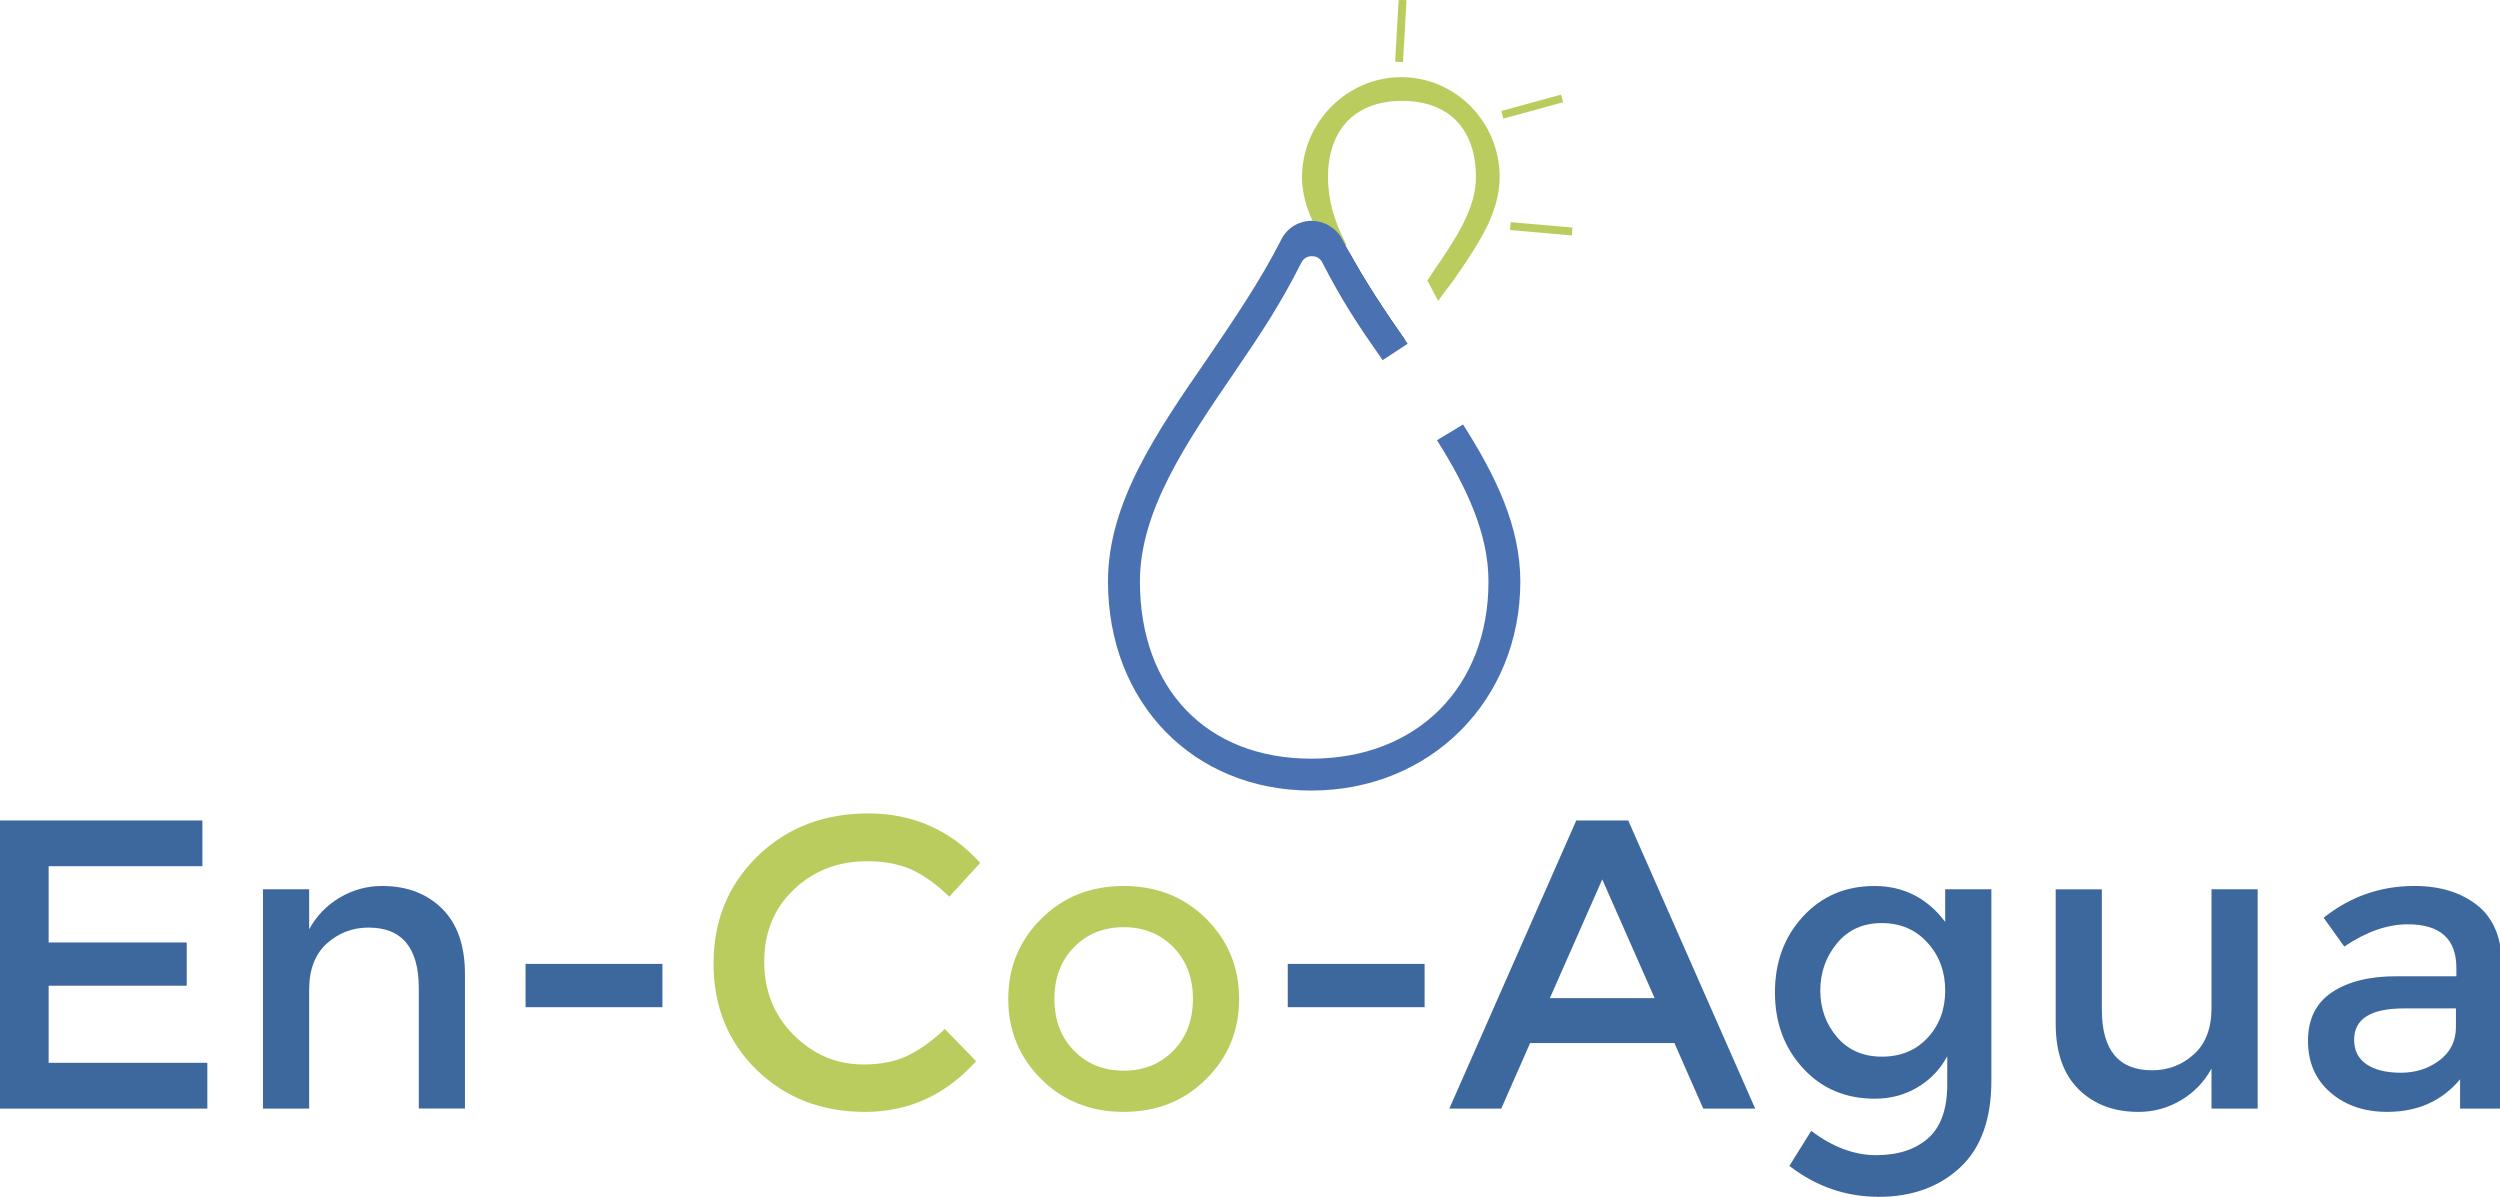
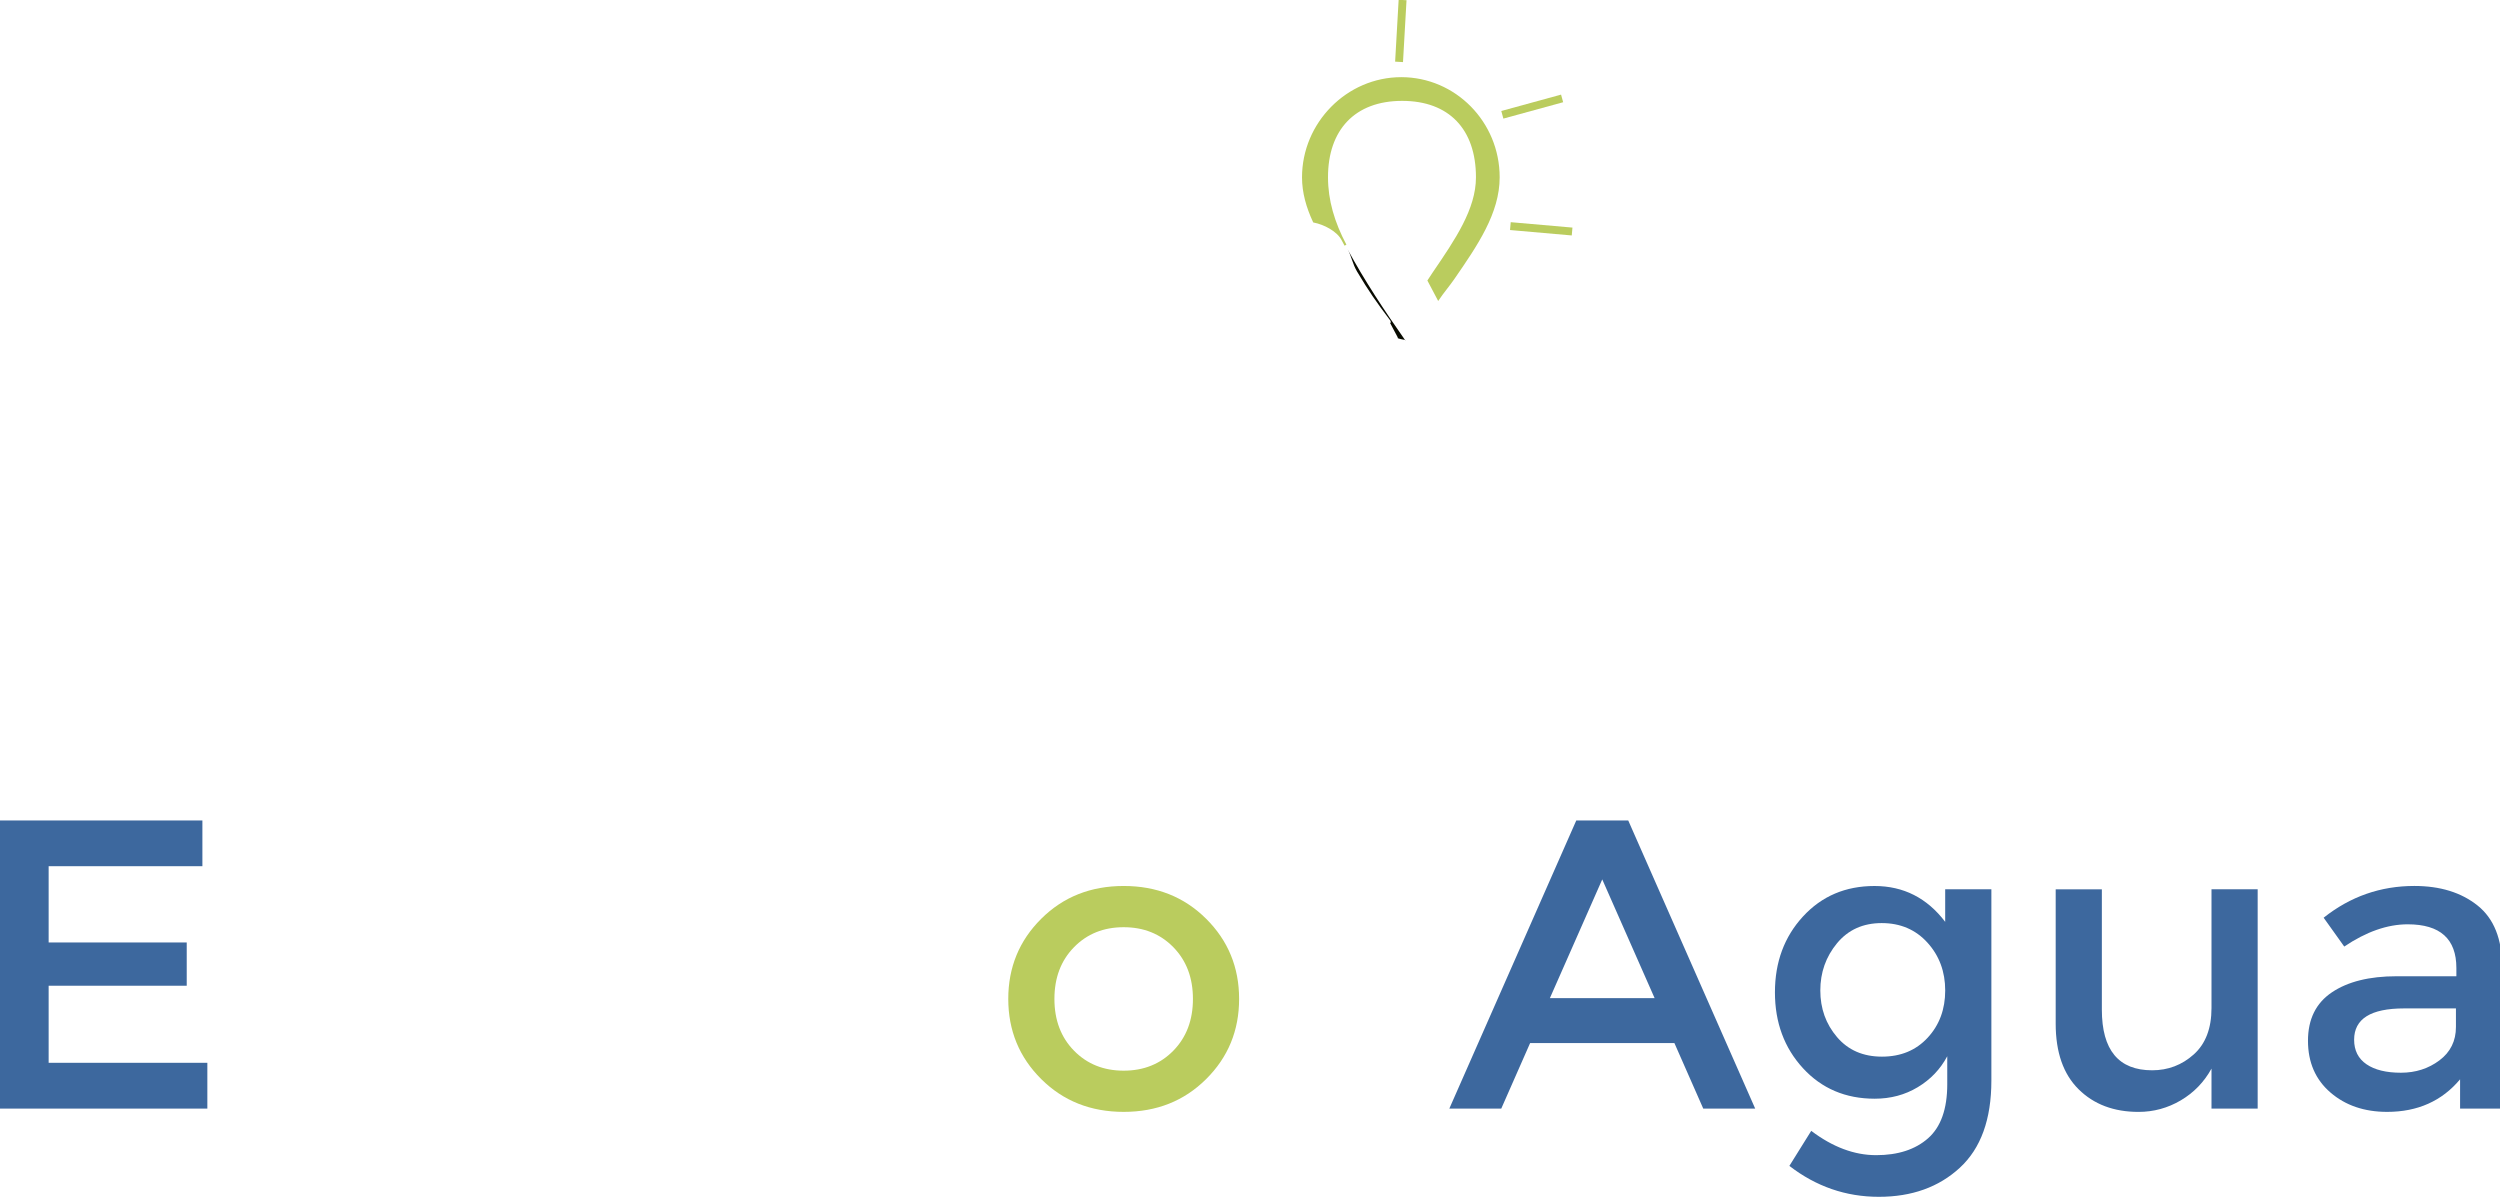
<svg xmlns="http://www.w3.org/2000/svg" version="1.1" id="Capa_1" x="0px" y="0px" viewBox="0 0 1200 574.46" style="enable-background:new 0 0 1200 574.46;" xml:space="preserve">
  <style type="text/css">
	.st0{fill:none;stroke:#BACC5E;stroke-width:3.787;stroke-miterlimit:10;}
	.st1{fill:#080A00;}
	.st2{fill:#BACC5E;stroke:#BACC5E;stroke-miterlimit:10;}
	.st3{fill:#4A72B2;}
	.st4{fill:#3D689E;}
	.st5{fill:#BACC5D;}
	.st6{fill:#BACC5E;}
</style>
  <line id="XMLID_220_" class="st0" x1="754.61" y1="111.13" x2="724.98" y2="108.53" />
  <line id="XMLID_219_" class="st0" x1="749.81" y1="47.24" x2="721.12" y2="55.1" />
  <line id="XMLID_212_" class="st0" x1="673.24" y1="0" x2="671.55" y2="29.7" />
  <path id="XMLID_210_" class="st1" d="M646.83,119.6c-0.34-0.64-0.68-1.27-1.02-1.91C646.14,118.33,646.47,118.96,646.83,119.6z" />
  <path id="XMLID_208_" class="st1" d="M667.38,153.9c-6.57-8.68-10.54-14.34-15.98-23.54c-2.25-3.81-2.6-7.2-4.58-10.75  c8.12,15.07,17.81,29.65,27.71,43.76c1.06-0.23-4.43-0.68-3.57-1.33l-3.58-6.75C666.84,155.26,667.98,155.09,667.38,153.9z" />
  <path id="XMLID_207_" class="st2" d="M673.03,47.92c22.75,0,35.93,13.81,35.93,37.19c0,15.42-10.11,30.2-20.72,45.74  c-0.92,1.34-1.74,2.6-2.52,3.82l4.66,8.83c1.71-2.58,5.51-7.22,7.22-9.74c11.25-16.3,21.74-31.59,21.74-48.65  c0-26.41-21.07-47.57-46.72-47.57c-25.91,0-47.15,21.67-47.15,47.57c0,7.33,2.02,14.33,5.22,21.22c4.95,0.98,11.48,4.23,13.8,8.86  c0.43,0.84,0.9,1.66,1.34,2.5c-5.76-10.88-8.89-21.53-8.89-32.58C636.92,62.12,650.03,47.92,673.03,47.92z" />
-   <path id="XMLID_206_" class="st3" d="M689.76,211.3c14.19,22.59,24.71,44.81,24.71,67.81c0,50.74-34.31,85.05-85.05,85.05  c-50.18,0-82.26-33.48-82.26-85.05c0-34.01,22.3-66.63,45.72-100.92c12.54-18.4,21.49-31.81,31.8-52.16  c1.39-2.79,3.9-3.07,5.02-3.07c1.11,0,3.62,0.28,5.02,3.07c9.4,18.3,17.05,29.9,28.94,46.84l12.02-7.87  c-0.38-0.54-0.76-1.09-1.14-1.64c-9.89-14.11-19.59-28.7-27.71-43.76c-0.35-0.64-0.68-1.27-1.02-1.91c-0.44-0.83-0.91-1.66-1.34-2.5  c-2.32-4.64-6.76-7.89-11.72-8.86c-1-0.2-2.02-0.34-3.06-0.34c-6.13,0-11.99,3.35-14.78,9.2c-10.04,19.79-22.86,38.47-35.13,56.59  c-24.81,35.96-47.95,69.69-47.95,107.33c0,58.26,40.98,100.36,97.57,100.36c57.15,0,100.36-43.21,100.36-100.36  c0-26.38-11.83-50.81-27.5-75.35L689.76,211.3z" />
  <g id="XMLID_107_">
    <path id="XMLID_108_" class="st4" d="M97.15,393.82v21.96h-73.8v36.61h66.28v20.77H23.35v37h76.18v21.96H0V393.82H97.15z" />
-     <path id="XMLID_110_" class="st4" d="M148.39,475.14v56.98h-22.16V426.86h22.16v19.19c3.56-6.46,8.47-11.54,14.74-15.24   c6.26-3.69,13.03-5.54,20.28-5.54c11.87,0,21.47,3.63,28.79,10.88c7.32,7.26,10.98,17.74,10.98,31.46v64.5h-22.16v-57.78   c0-19.39-8.05-29.09-24.14-29.09c-7.65,0-14.31,2.54-19.98,7.62C151.23,457.96,148.39,465.38,148.39,475.14z" />
-     <path id="XMLID_112_" class="st4" d="M252.27,483.45v-20.78h65.69v20.78H252.27z" />
-     <path id="XMLID_114_" class="st5" d="M414.52,510.95c8.05,0,14.97-1.35,20.78-4.06c5.8-2.7,11.87-7.02,18.2-12.96l15.04,15.44   c-14.64,16.22-32.42,24.34-53.32,24.34c-20.91,0-38.26-6.73-52.04-20.18c-13.79-13.45-20.68-30.47-20.68-51.05   c0-20.58,7.02-37.73,21.07-51.45c14.05-13.72,31.79-20.58,53.22-20.58c21.43,0,39.34,7.91,53.72,23.74l-14.84,16.22   c-6.6-6.33-12.83-10.75-18.7-13.26c-5.87-2.5-12.76-3.76-20.68-3.76c-13.98,0-25.72,4.52-35.22,13.55   c-9.5,9.04-14.25,20.58-14.25,34.63c0,14.05,4.71,25.79,14.15,35.22C390.41,506.24,401.59,510.95,414.52,510.95z" />
    <path id="XMLID_116_" class="st6" d="M578.94,517.97c-10.55,10.49-23.74,15.73-39.57,15.73c-15.83,0-29.02-5.24-39.57-15.73   c-10.55-10.49-15.83-23.31-15.83-38.48c0-15.17,5.27-28,15.83-38.49c10.55-10.49,23.74-15.73,39.57-15.73   c15.83,0,29.02,5.24,39.57,15.73c10.55,10.49,15.83,23.32,15.83,38.49C594.77,494.66,589.49,507.49,578.94,517.97z M515.52,504.32   c6.26,6.4,14.21,9.6,23.84,9.6c9.63,0,17.58-3.2,23.85-9.6c6.26-6.4,9.4-14.67,9.4-24.83s-3.14-18.43-9.4-24.83   c-6.27-6.4-14.22-9.6-23.85-9.6c-9.63,0-17.58,3.2-23.84,9.6c-6.27,6.4-9.4,14.67-9.4,24.83S509.26,497.93,515.52,504.32z" />
-     <path id="XMLID_119_" class="st4" d="M618.12,483.45v-20.78h65.69v20.78H618.12z" />
    <path id="XMLID_121_" class="st4" d="M734.46,500.66l-13.85,31.46h-24.93l60.94-138.31h24.93l60.94,138.31h-24.93l-13.85-31.46   H734.46z M794.21,479.09l-25.13-56.98l-25.13,56.98H794.21z" />
    <path id="XMLID_124_" class="st4" d="M955.86,426.86v91.81c0,18.6-5.05,32.55-15.14,41.85c-10.09,9.3-23.05,13.95-38.88,13.95   c-15.83,0-30.14-4.95-42.94-14.84l10.49-16.82c10.29,7.78,20.67,11.67,31.16,11.67s18.8-2.71,24.93-8.11   c6.13-5.41,9.2-14.05,9.2-25.92v-13.45c-3.3,6.2-8.01,11.15-14.15,14.84c-6.13,3.7-13.03,5.54-20.67,5.54   c-13.98,0-25.46-4.88-34.43-14.64c-8.97-9.76-13.46-21.9-13.46-36.41c0-14.51,4.48-26.64,13.46-36.41   c8.97-9.76,20.41-14.64,34.33-14.64c13.91,0,25.23,5.74,33.93,17.21v-15.63H955.86z M873.75,475.43c0,8.64,2.67,16.1,8.01,22.36   c5.34,6.27,12.53,9.4,21.57,9.4s16.36-3.03,21.96-9.1c5.61-6.07,8.41-13.62,8.41-22.66c0-9.03-2.84-16.69-8.51-22.95   c-5.67-6.26-13-9.4-21.96-9.4c-8.97,0-16.13,3.23-21.47,9.69C876.42,459.24,873.75,466.8,873.75,475.43z" />
    <path id="XMLID_127_" class="st4" d="M1061.52,483.84v-56.98h22.16v105.26h-22.16v-19.19c-3.56,6.47-8.48,11.54-14.74,15.24   c-6.27,3.69-13.03,5.54-20.28,5.54c-11.87,0-21.47-3.62-28.79-10.88c-7.32-7.25-10.98-17.74-10.98-31.46v-64.5h22.16v57.78   c0,19.39,8.05,29.09,24.14,29.09c7.65,0,14.31-2.54,19.98-7.62C1058.69,501.03,1061.52,493.61,1061.52,483.84z" />
    <path id="XMLID_129_" class="st4" d="M1201.02,532.12h-20.18v-14.05c-8.71,10.42-20.38,15.63-35.02,15.63   c-10.95,0-20.02-3.1-27.21-9.3c-7.19-6.2-10.78-14.48-10.78-24.83c0-10.35,3.82-18.1,11.48-23.25c7.65-5.15,18.01-7.72,31.06-7.72   h28.69v-3.96c0-13.98-7.78-20.97-23.35-20.97c-9.77,0-19.92,3.56-30.47,10.68l-9.89-13.85c12.79-10.16,27.3-15.24,43.53-15.24   c12.4,0,22.52,3.13,30.37,9.4c7.85,6.27,11.77,16.13,11.77,29.58V532.12z M1178.85,492.95v-8.91h-24.93   c-15.96,0-23.94,5.01-23.94,15.04c0,5.15,1.98,9.07,5.94,11.77c3.96,2.71,9.46,4.06,16.52,4.06c7.05,0,13.22-1.98,18.5-5.94   C1176.21,505.01,1178.85,499.67,1178.85,492.95z" />
  </g>
</svg>